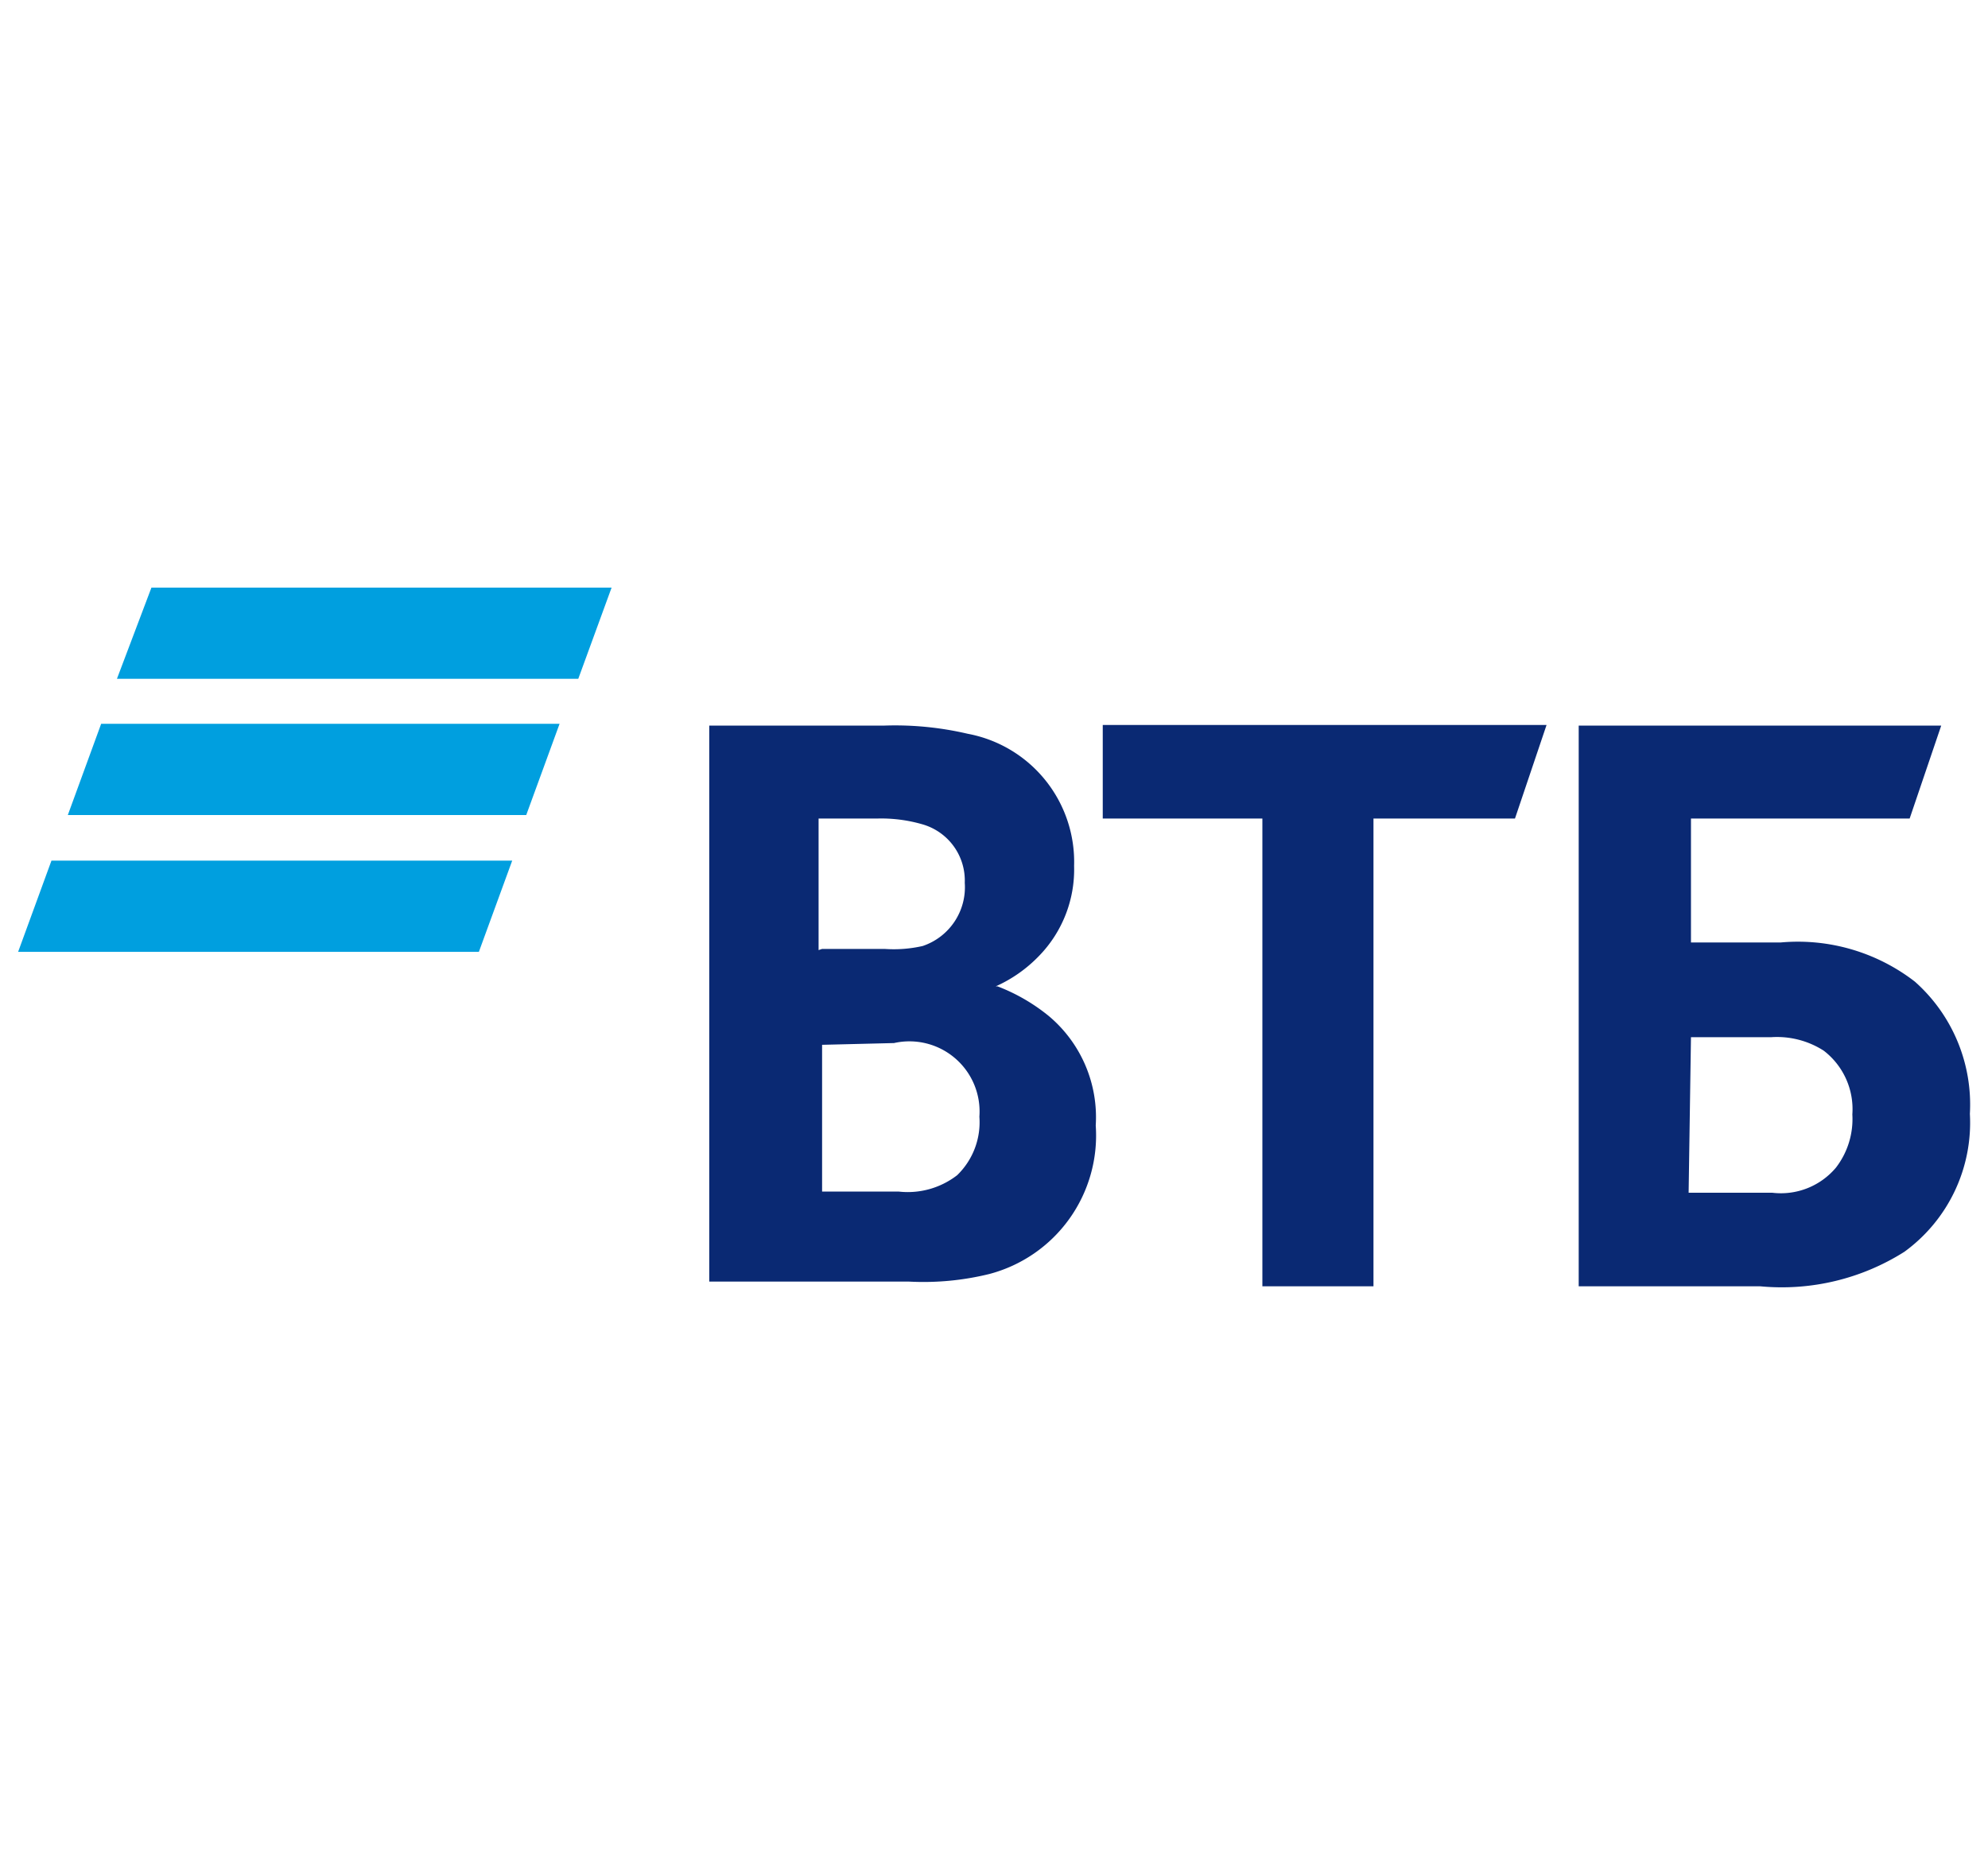
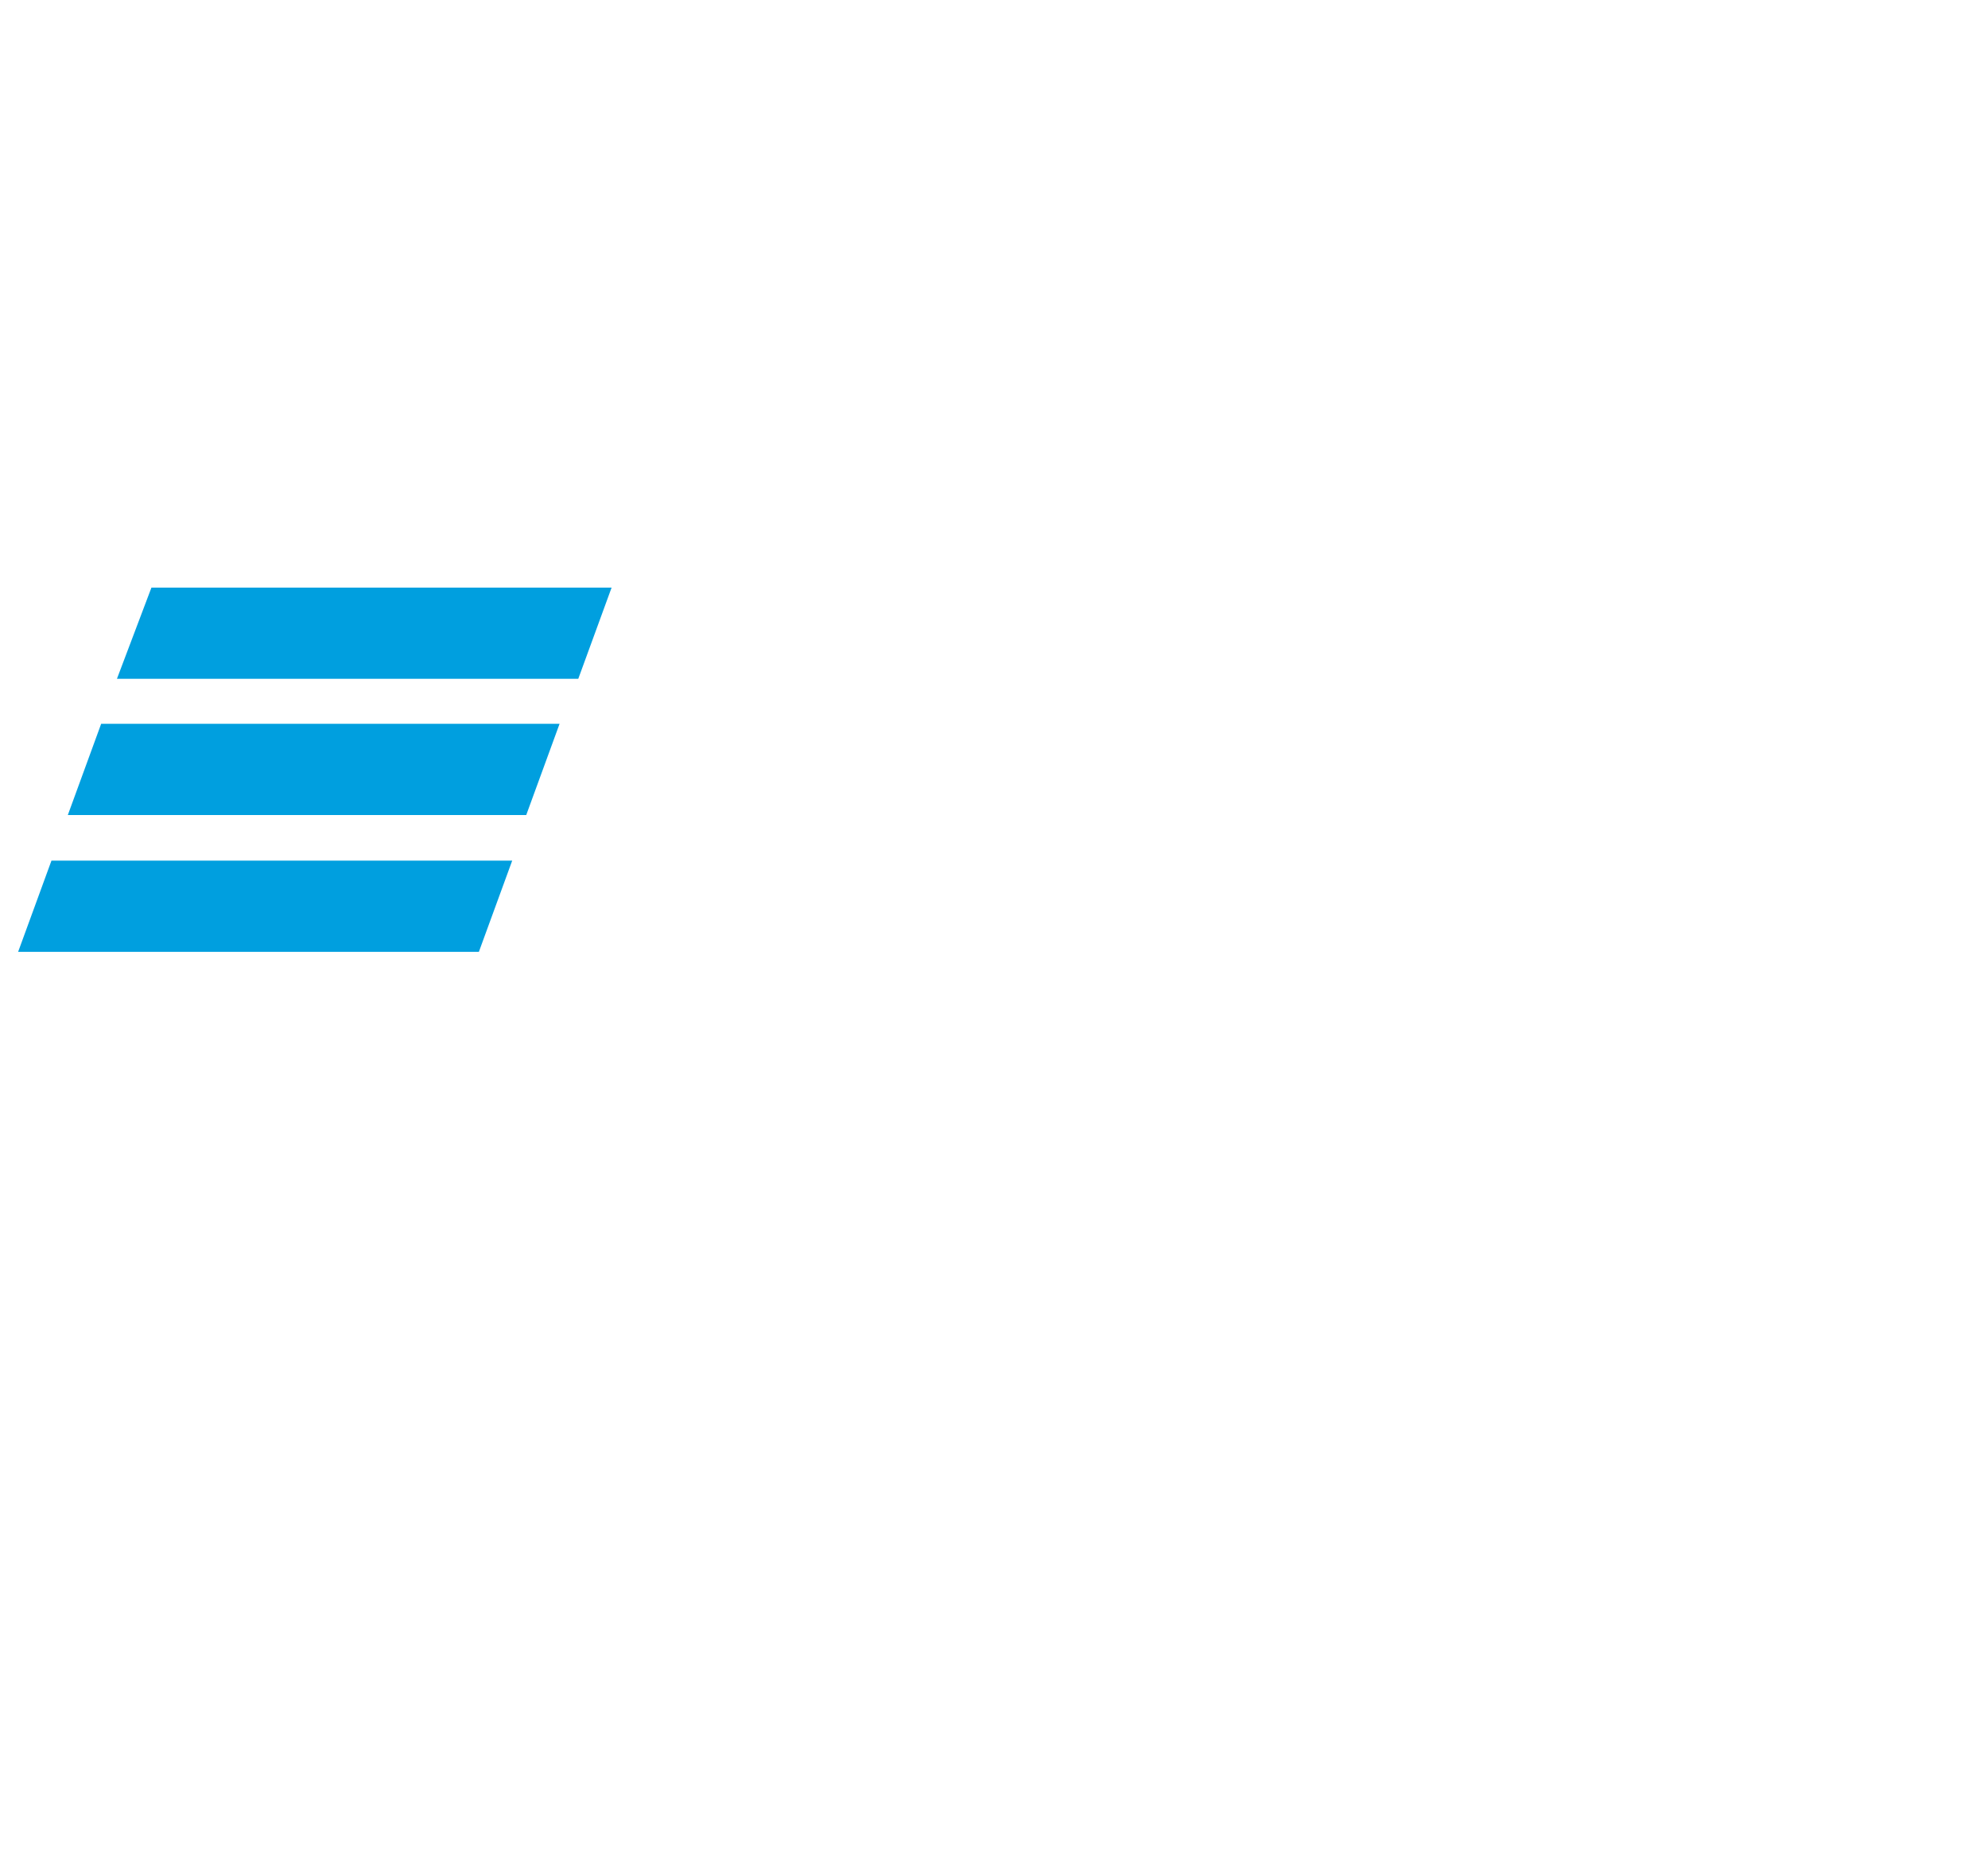
<svg xmlns="http://www.w3.org/2000/svg" id="Слой_1" data-name="Слой 1" viewBox="0 0 34 32">
  <defs>
    <style>.cls-1{fill:#009fdf;}.cls-1,.cls-2{fill-rule:evenodd;}.cls-2{fill:#0a2973;}</style>
  </defs>
  <path class="cls-1" d="M2.59,10.05,2,11.61H9.89l.57-1.56Zm-.86,2.33-.57,1.56H9l.57-1.56ZM.88,14.72.31,16.28H8.19l.57-1.56Z" />
-   <path class="cls-2" d="M17.06,16.87v0a3.19,3.19,0,0,1,.88.51,2.26,2.26,0,0,1,.8,1.87,2.45,2.45,0,0,1-1.82,2.54,4.71,4.71,0,0,1-1.37.13H12.13V12.41h3a5.46,5.46,0,0,1,1.42.14,2.23,2.23,0,0,1,1.82,2.26,2.12,2.12,0,0,1-.61,1.55,2.36,2.36,0,0,1-.73.51Zm-3,1v2.51h1.31a1.38,1.38,0,0,0,1-.28,1.26,1.26,0,0,0,.38-1,1.2,1.2,0,0,0-1.46-1.26Zm0-1.64h1.07a2.22,2.22,0,0,0,.65-.05,1.06,1.06,0,0,0,.72-1.08,1,1,0,0,0-.72-1A2.53,2.53,0,0,0,15,14H14v2.25ZM21.59,22V14H18.86v-1.6h7.59L25.91,14H23.49V22ZM27,22V12.41H33.2L32.66,14H28.92v2.12h1.53a3.27,3.27,0,0,1,2.3.67,2.81,2.81,0,0,1,.94,2.26,2.73,2.73,0,0,1-1.12,2.36A3.92,3.92,0,0,1,30.1,22Zm1.88-1.6h1.43a1.23,1.23,0,0,0,1.09-.43,1.36,1.36,0,0,0,.28-.91,1.26,1.26,0,0,0-.49-1.09,1.48,1.48,0,0,0-.9-.23H28.92Z" />
</svg>